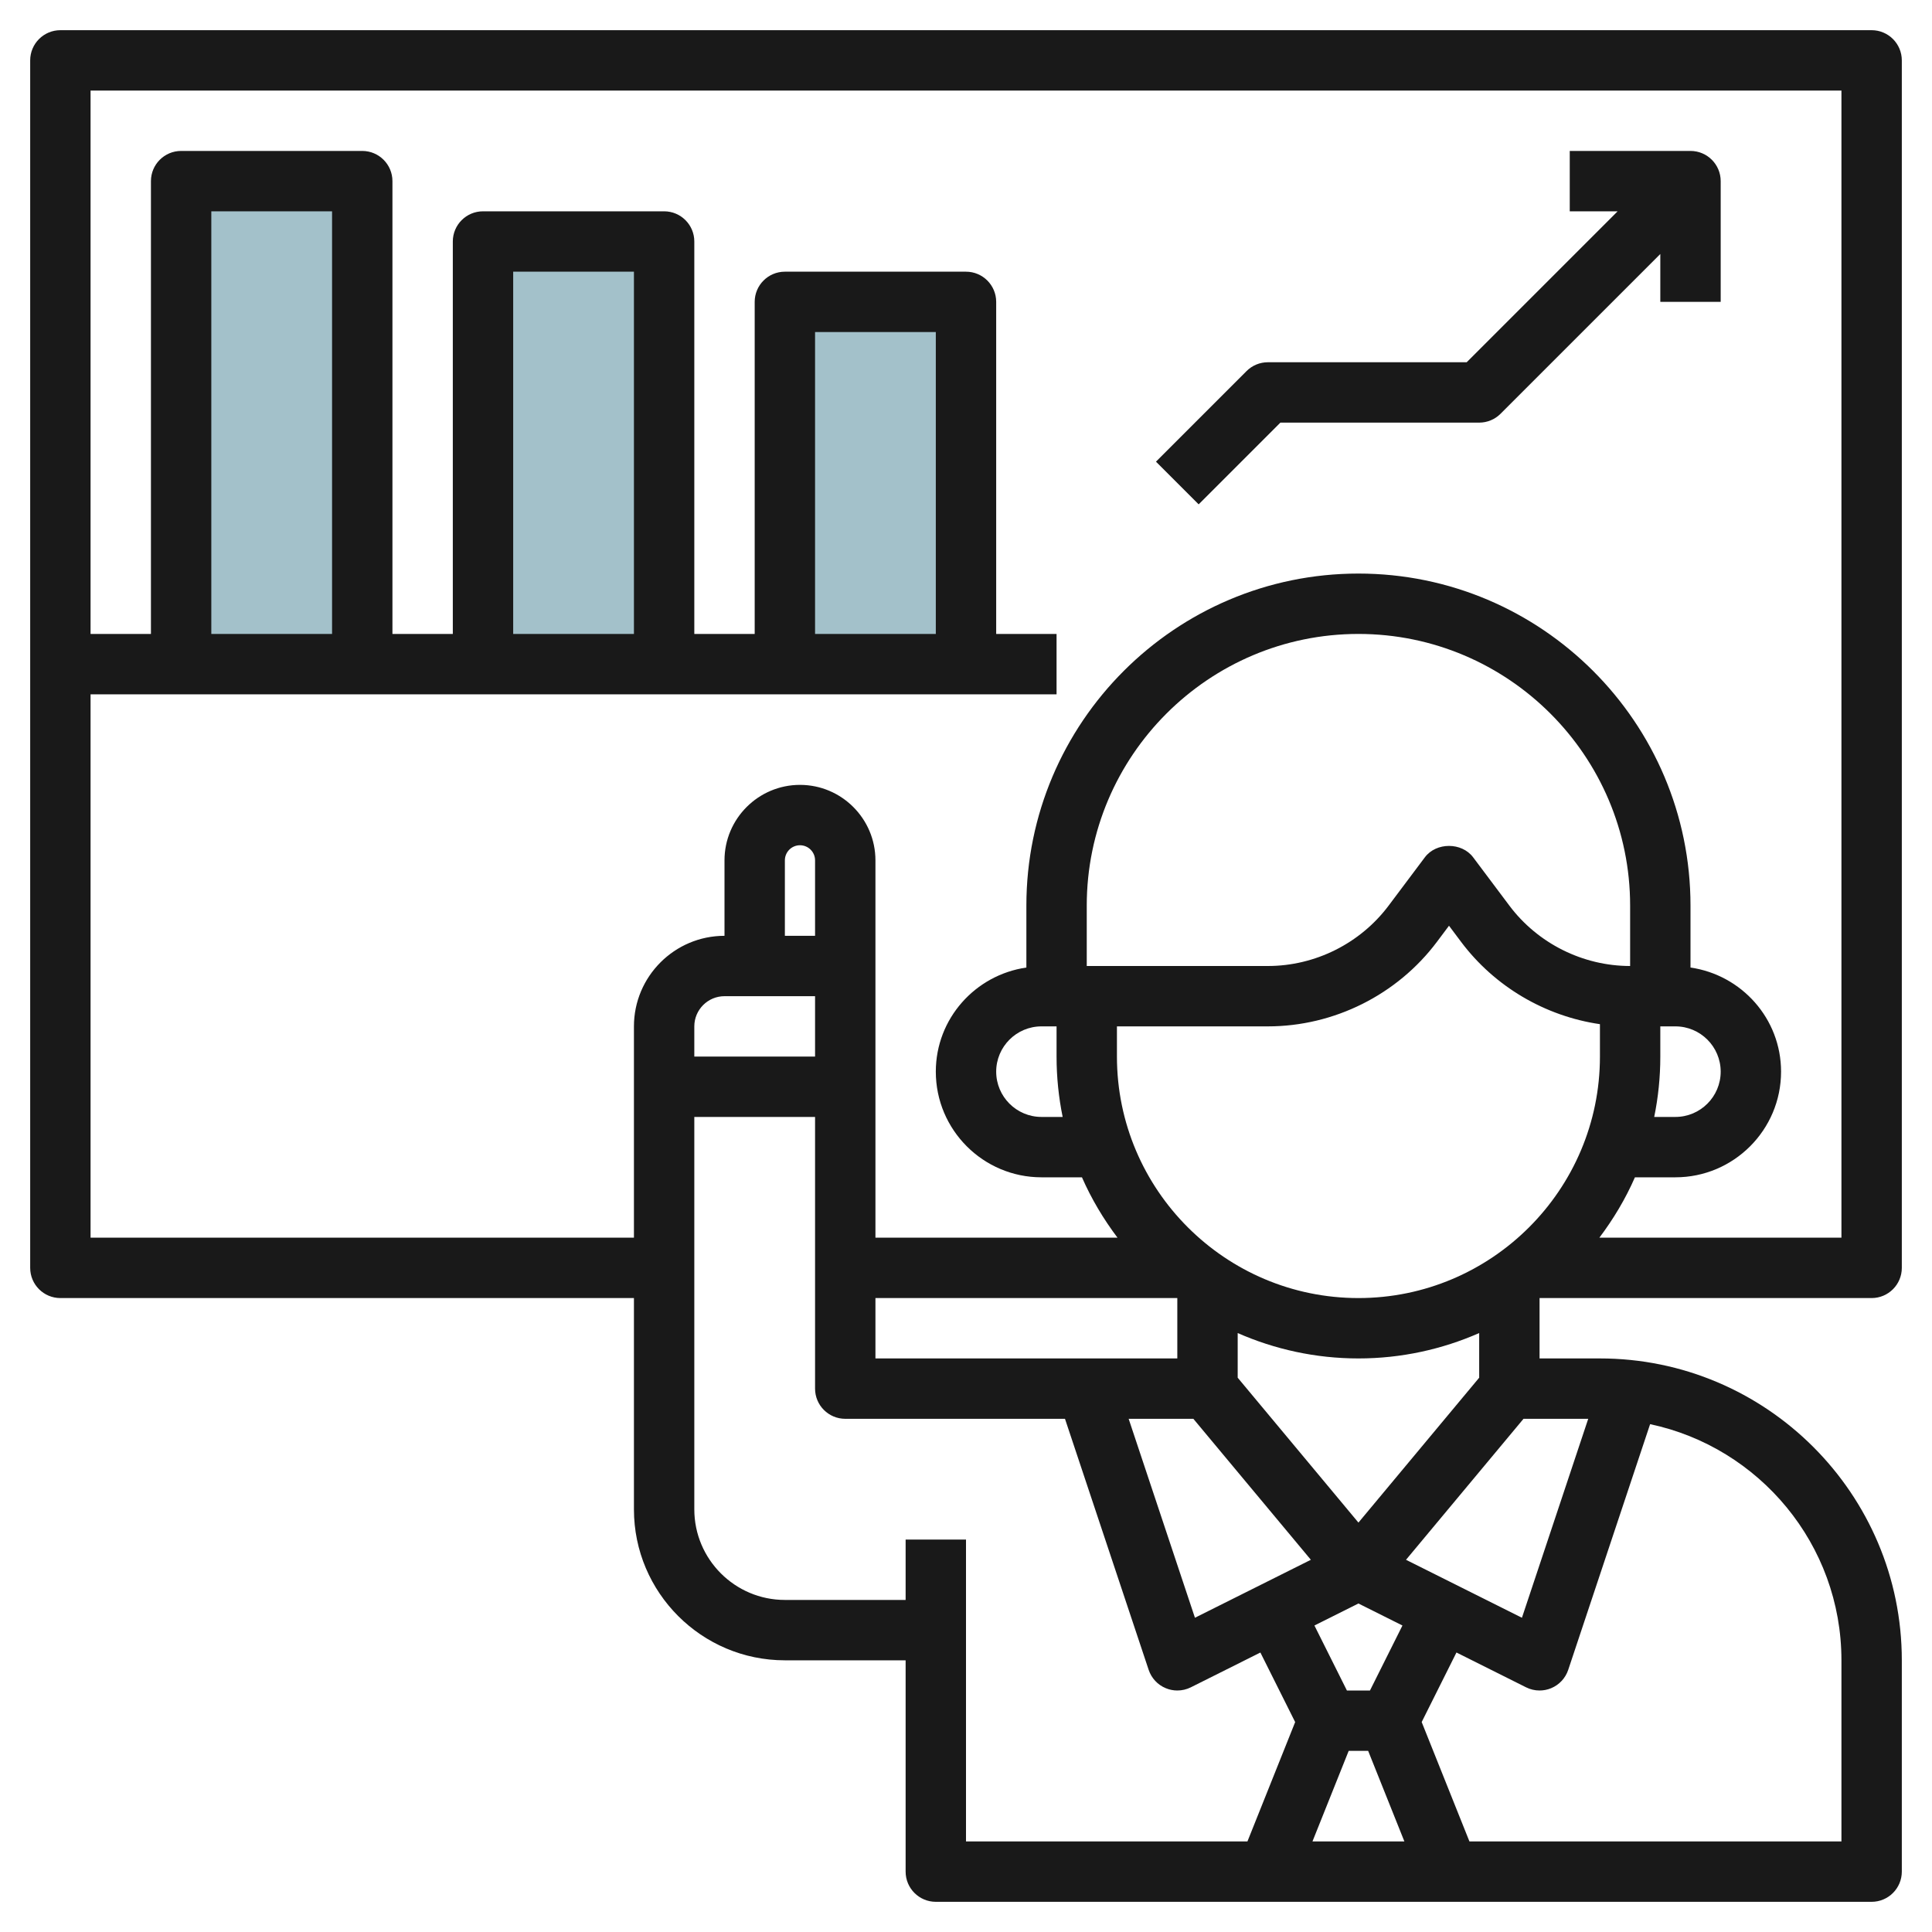
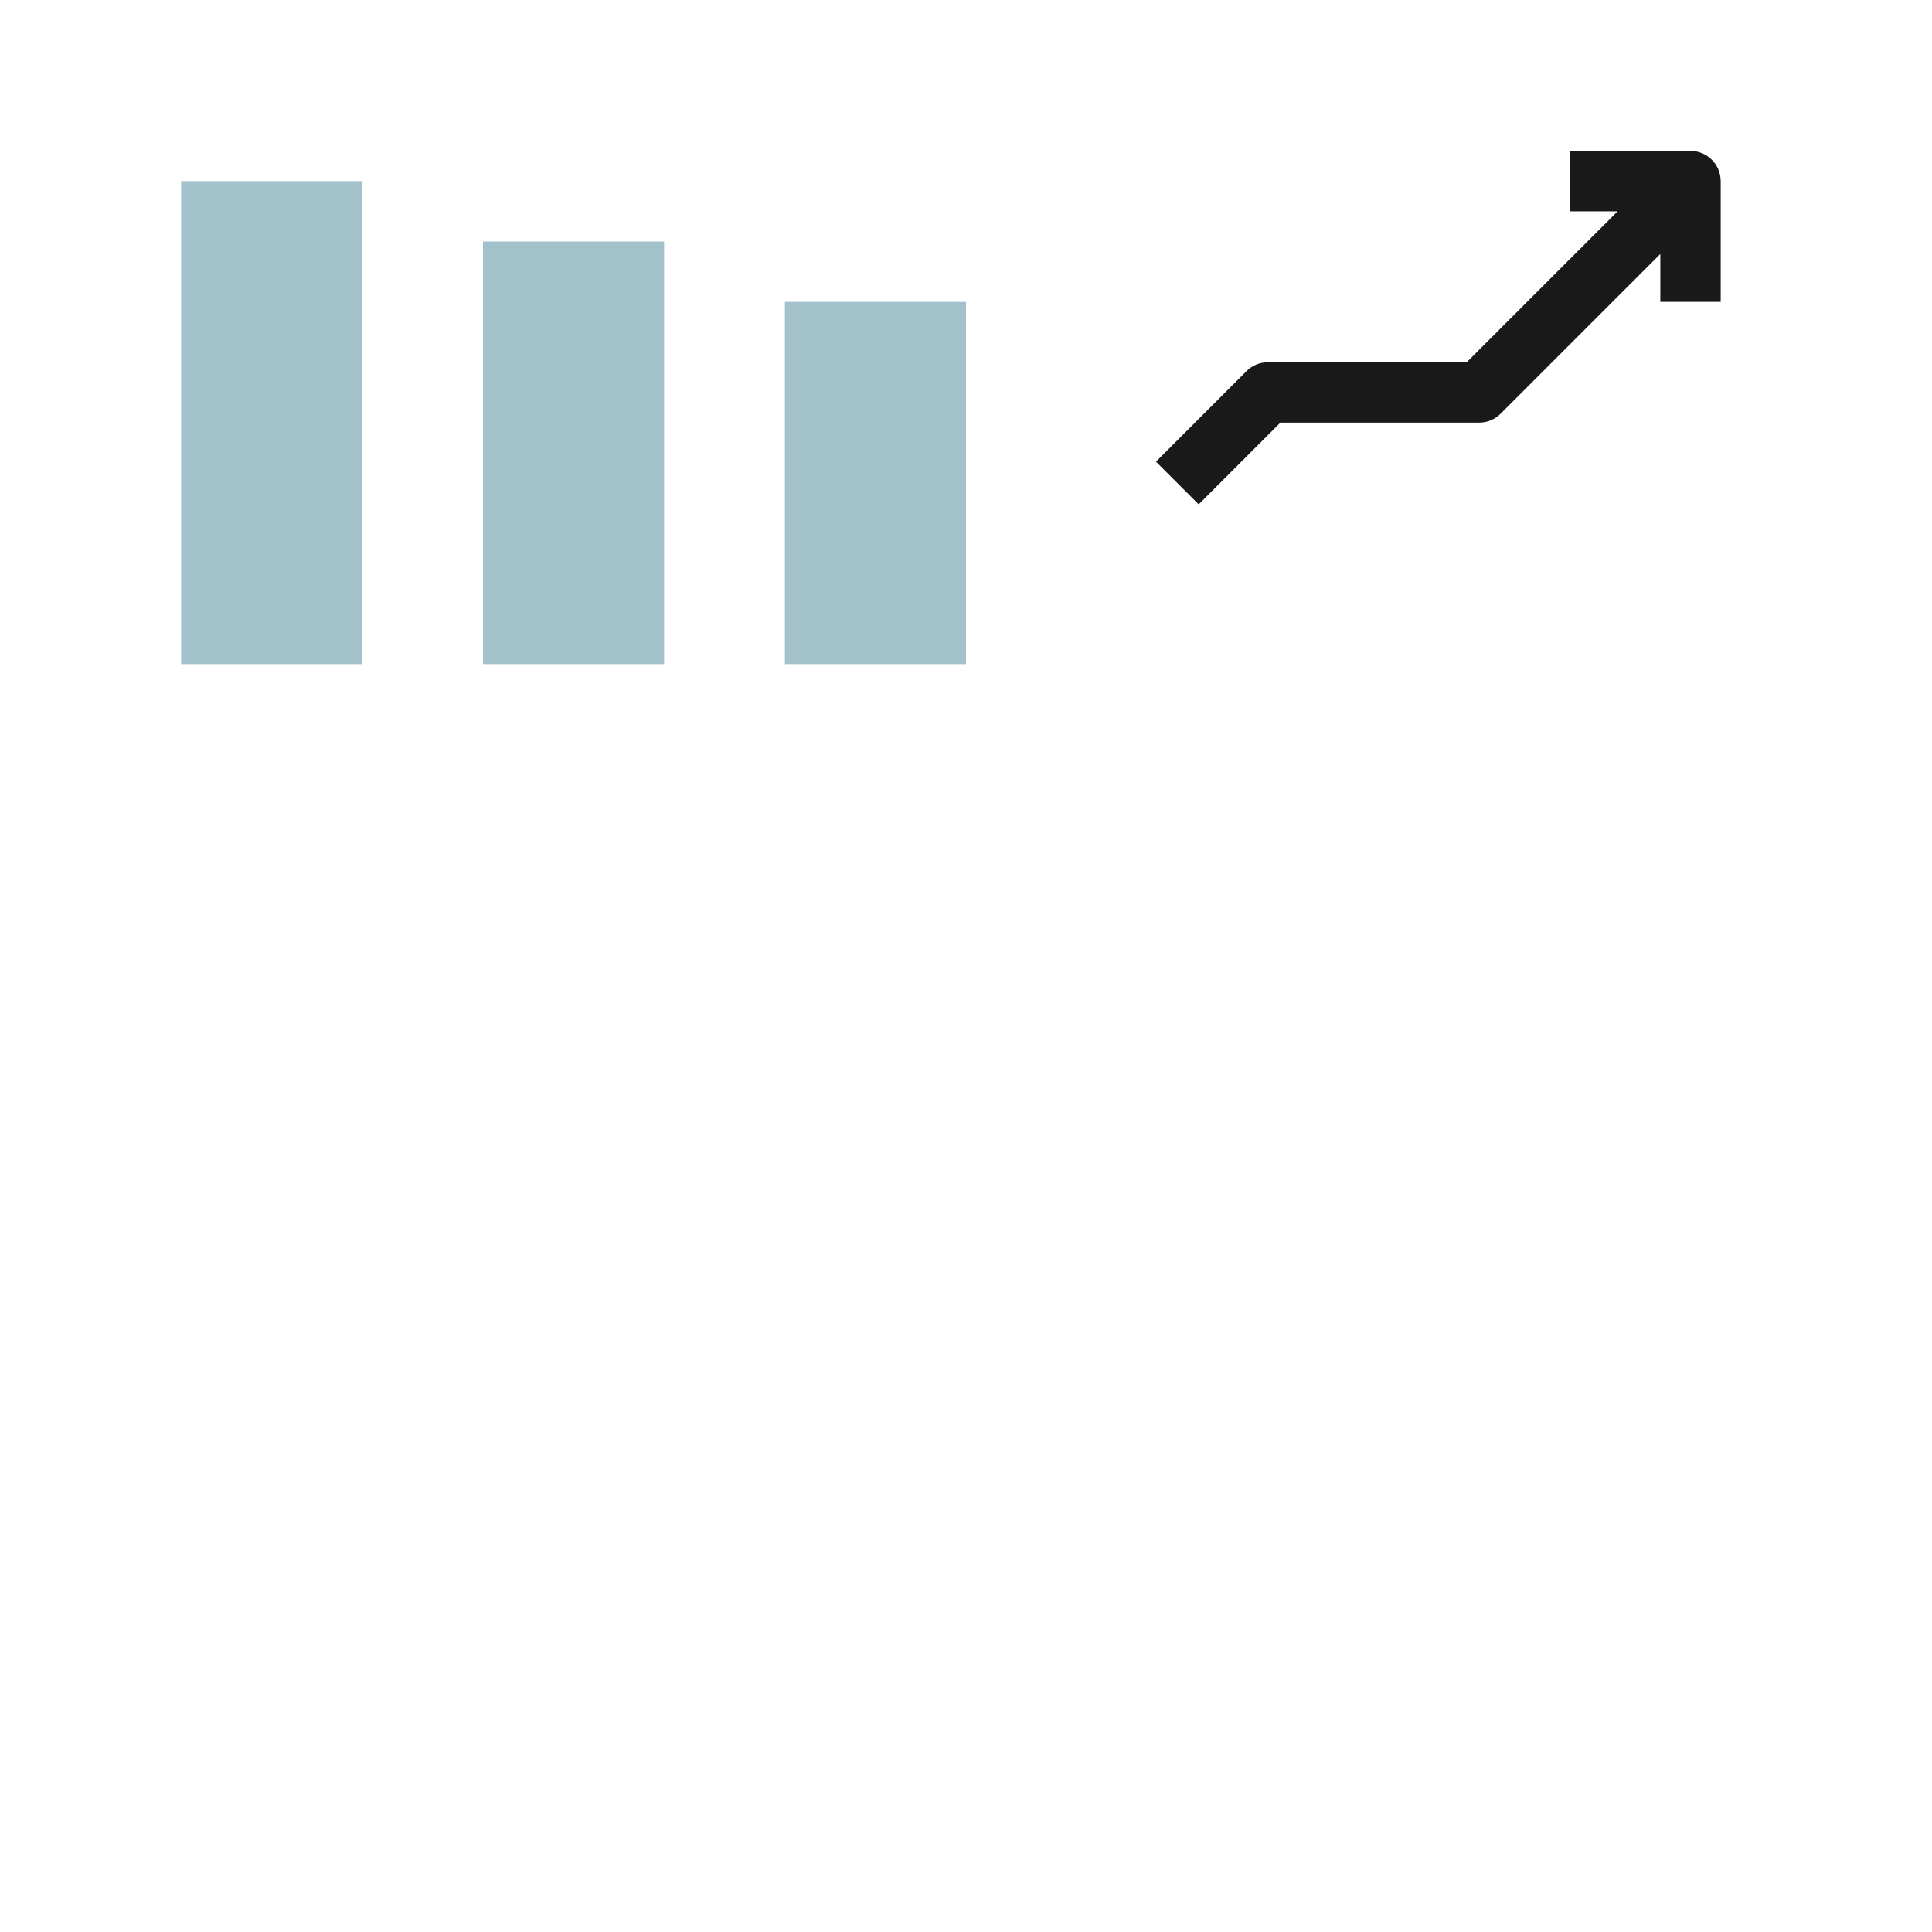
<svg xmlns="http://www.w3.org/2000/svg" id="Layer_3" enable-background="new 0 0 64 64" height="512" viewBox="0 0 64 64" width="512">
  <g>
    <g fill="#a3c1ca">
      <path d="m6 6h6v16h-6z" />
      <path d="m16 8h6v14h-6z" />
      <path d="m26 10h6v12h-6z" />
    </g>
    <g fill="#191919">
-       <path d="m62 43c.552 0 1-.448 1-1v-40c0-.552-.448-1-1-1h-60c-.552 0-1 .448-1 1v40c0 .552.448 1 1 1h19v7c0 2.757 2.243 5 5 5h4v7c0 .552.448 1 1 1h31c.552 0 1-.448 1-1v-7c0-5.514-4.486-10-10-10h-2v-2zm-9.388 4-2.196 6.59-3.84-1.92 3.892-4.67zm-25.612-16h-1v-2.5c0-.276.224-.5.5-.5s.5.224.5.5zm0 2v2h-4v-1c0-.551.449-1 1-1zm2 10h10v2h-10zm6.202-6h-.702c-.827 0-1.5-.673-1.5-1.5s.673-1.5 1.5-1.5h.5v1c0 .685.07 1.354.202 2zm19.798-2v-1h.5c.827 0 1.5.673 1.5 1.5s-.673 1.5-1.5 1.5h-.702c.132-.646.202-1.315.202-2zm-1-3c-1.565 0-3.061-.748-4-2l-1.2-1.6c-.377-.504-1.223-.504-1.6 0l-1.2 1.6c-.939 1.252-2.434 2-4 2h-6v-2c0-4.962 4.038-9 9-9s9 4.038 9 9zm-17 2h5c2.192 0 4.285-1.047 5.6-2.8l.4-.534.4.534c1.113 1.484 2.784 2.462 4.6 2.727v1.073c0 4.411-3.589 8-8 8s-8-3.589-8-8zm2.532 13 3.892 4.67-3.84 1.92-2.196-6.59zm5.145 11h.645l1.2 3h-3.045zm.705-2h-.764l-1.076-2.153 1.458-.729 1.458.729zm3.618-10.362-4 4.8-4-4.8v-1.479c1.226.538 2.578.841 4 .841s2.774-.303 4-.841zm-46-4.638v-18h32v-2h-2v-11c0-.552-.448-1-1-1h-6c-.552 0-1 .448-1 1v11h-2v-13c0-.552-.448-1-1-1h-6c-.552 0-1 .448-1 1v13h-2v-15c0-.552-.448-1-1-1h-6c-.552 0-1 .448-1 1v15h-2v-18h58v38h-8.019c.465-.617.865-1.284 1.178-2h1.341c1.93 0 3.5-1.57 3.5-3.5 0-1.758-1.308-3.204-3-3.449v-2.051c0-6.065-4.935-11-11-11s-11 4.935-11 11v2.051c-1.692.245-3 1.691-3 3.449 0 1.93 1.57 3.5 3.5 3.5h1.341c.314.716.713 1.383 1.178 2h-8.019v-5-7.5c0-1.378-1.122-2.5-2.5-2.5s-2.5 1.122-2.5 2.5v2.5c-1.654 0-3 1.346-3 3v2 5zm8-20h-4v-14h4zm10 0h-4v-12h4zm10 0h-4v-10h4zm-1 30v2h-4c-1.654 0-3-1.346-3-3v-13h4v9c0 .552.448 1 1 1h7.279l2.772 8.316c.092.275.298.497.566.607.123.052.253.077.383.077.153 0 .307-.035.447-.105l2.305-1.153 1.152 2.304-1.581 3.954h-9.323v-10zm31 4v6h-12.323l-1.582-3.955 1.152-2.304 2.305 1.153c.141.071.295.106.448.106.13 0 .26-.025.383-.076.268-.111.474-.333.566-.607l2.713-8.14c3.616.767 6.338 3.982 6.338 7.823z" />
      <path d="m42.414 14h6.586c.265 0 .52-.105.707-.293l5.293-5.293v1.586h2v-4c0-.552-.448-1-1-1h-4v2h1.586l-5 5h-6.586c-.265 0-.52.105-.707.293l-3 3 1.414 1.414z" />
    </g>
  </g>
</svg>